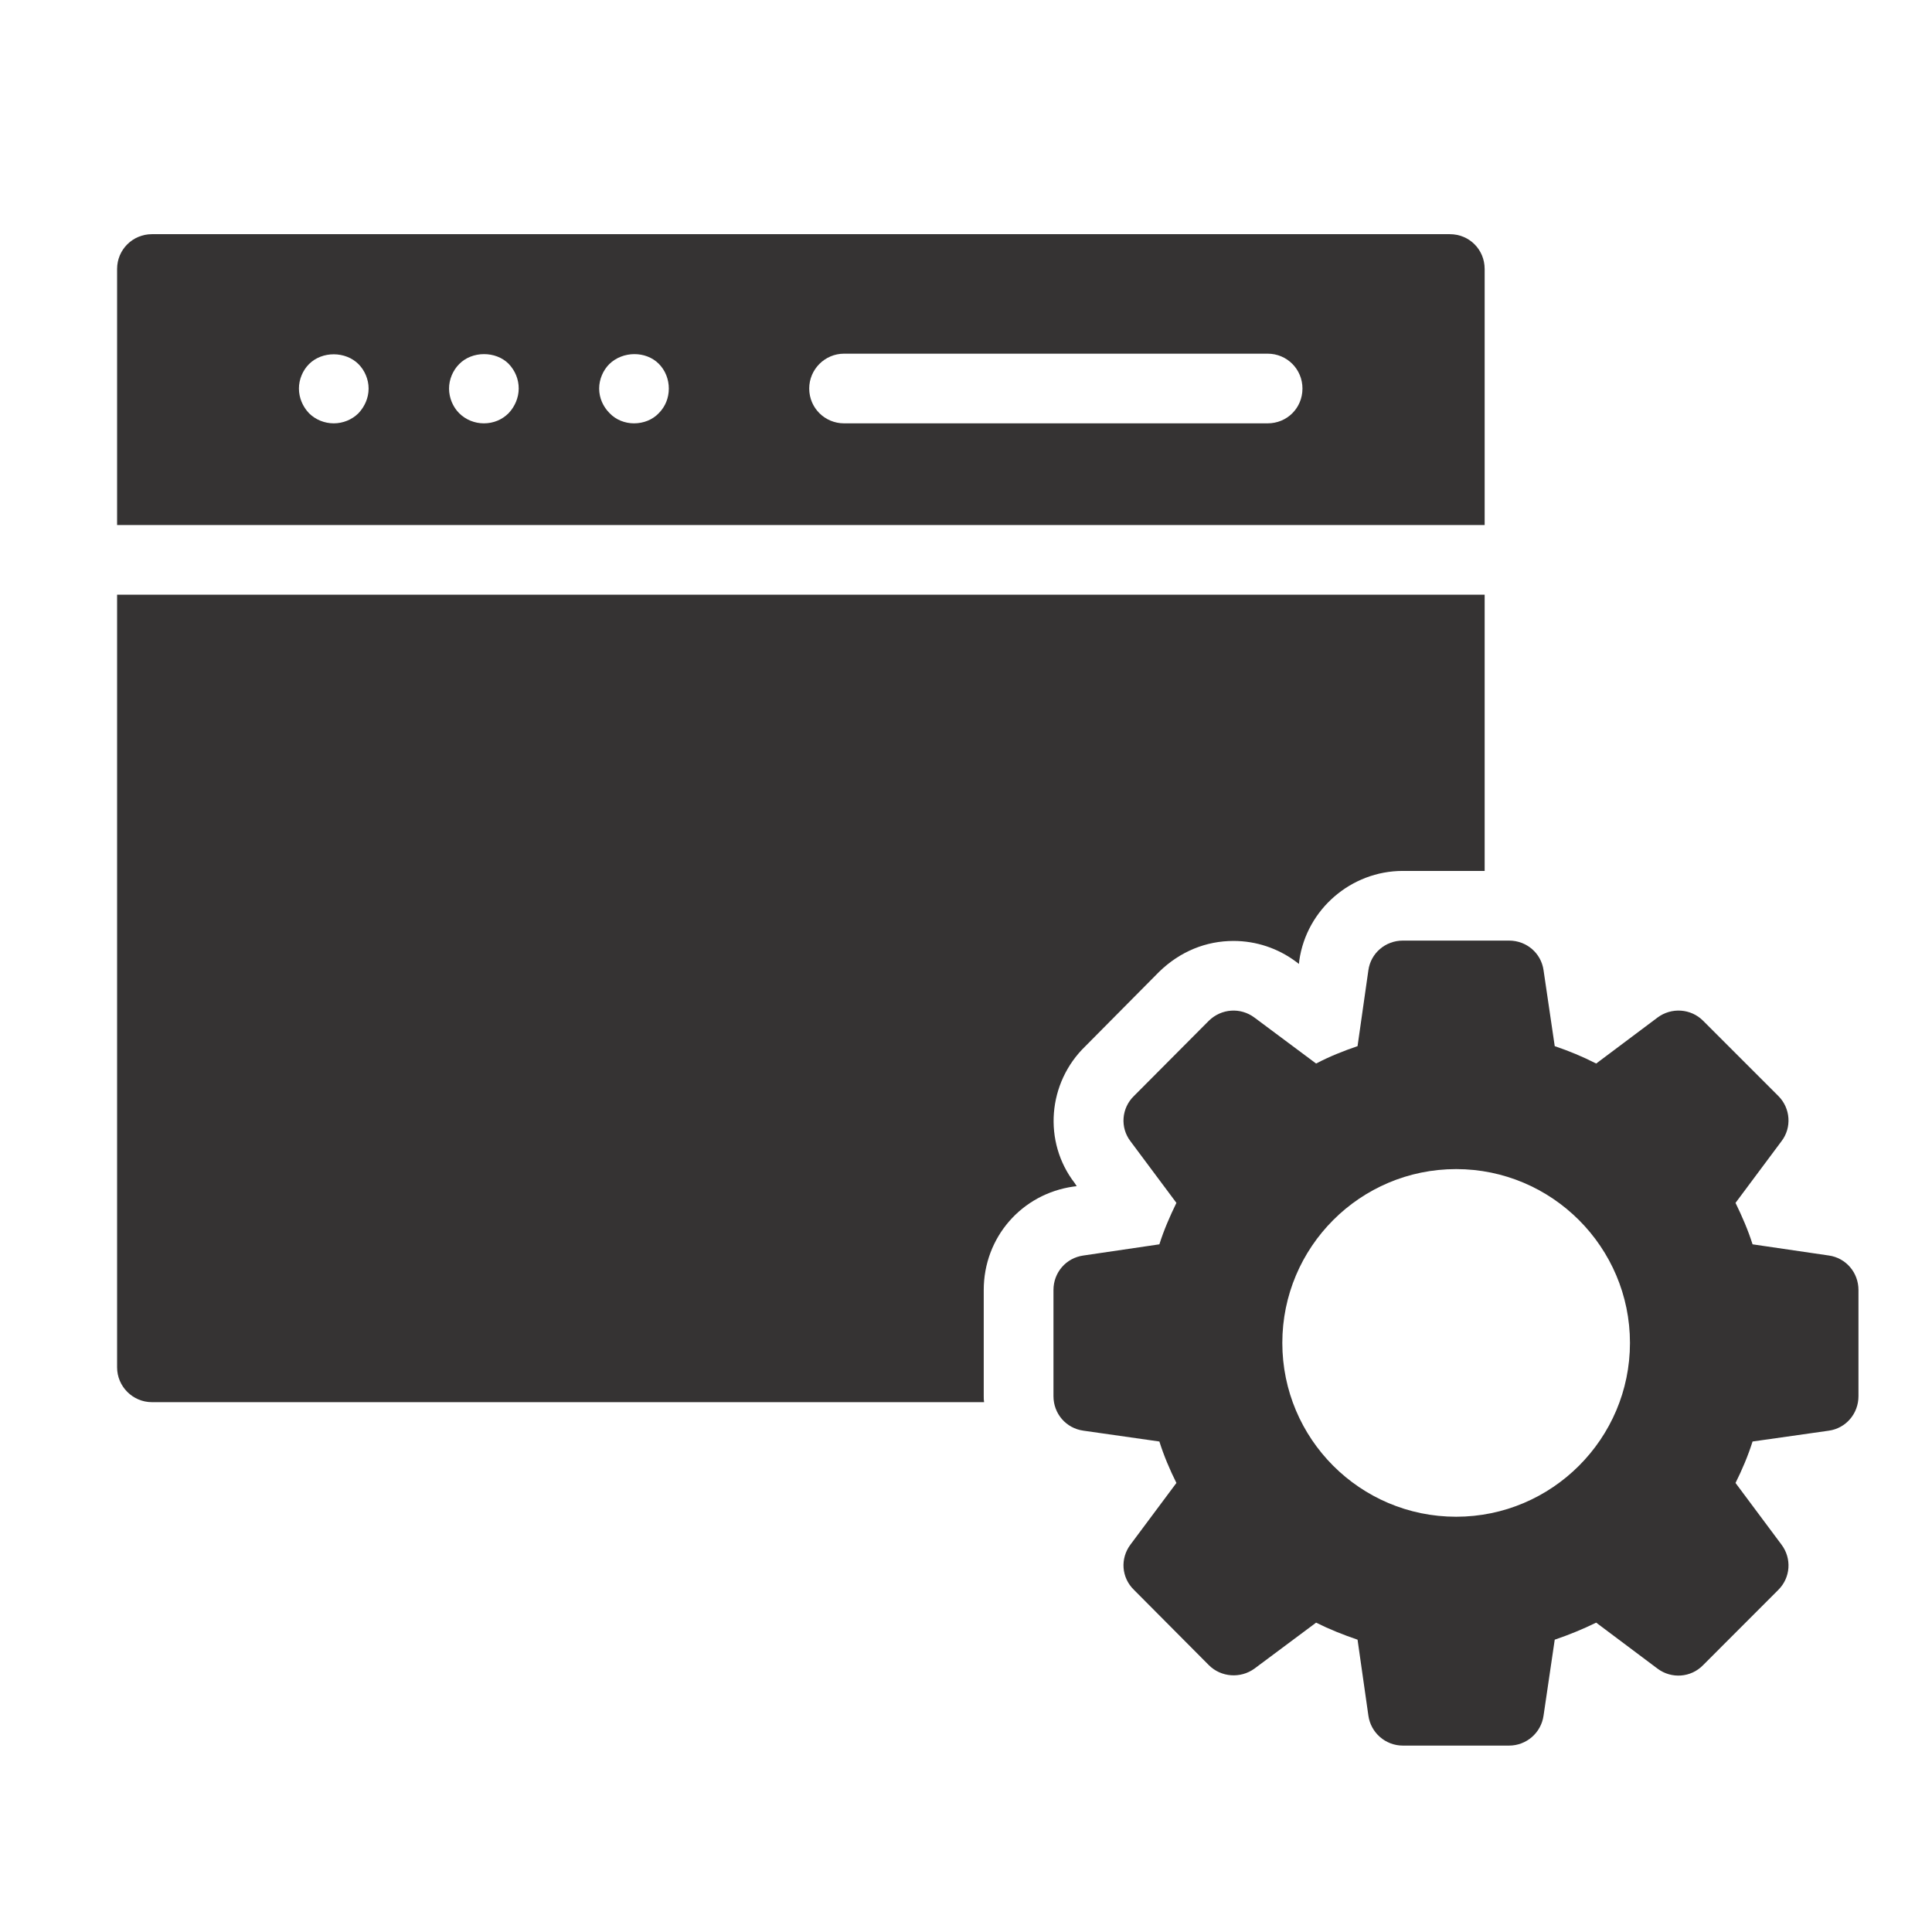
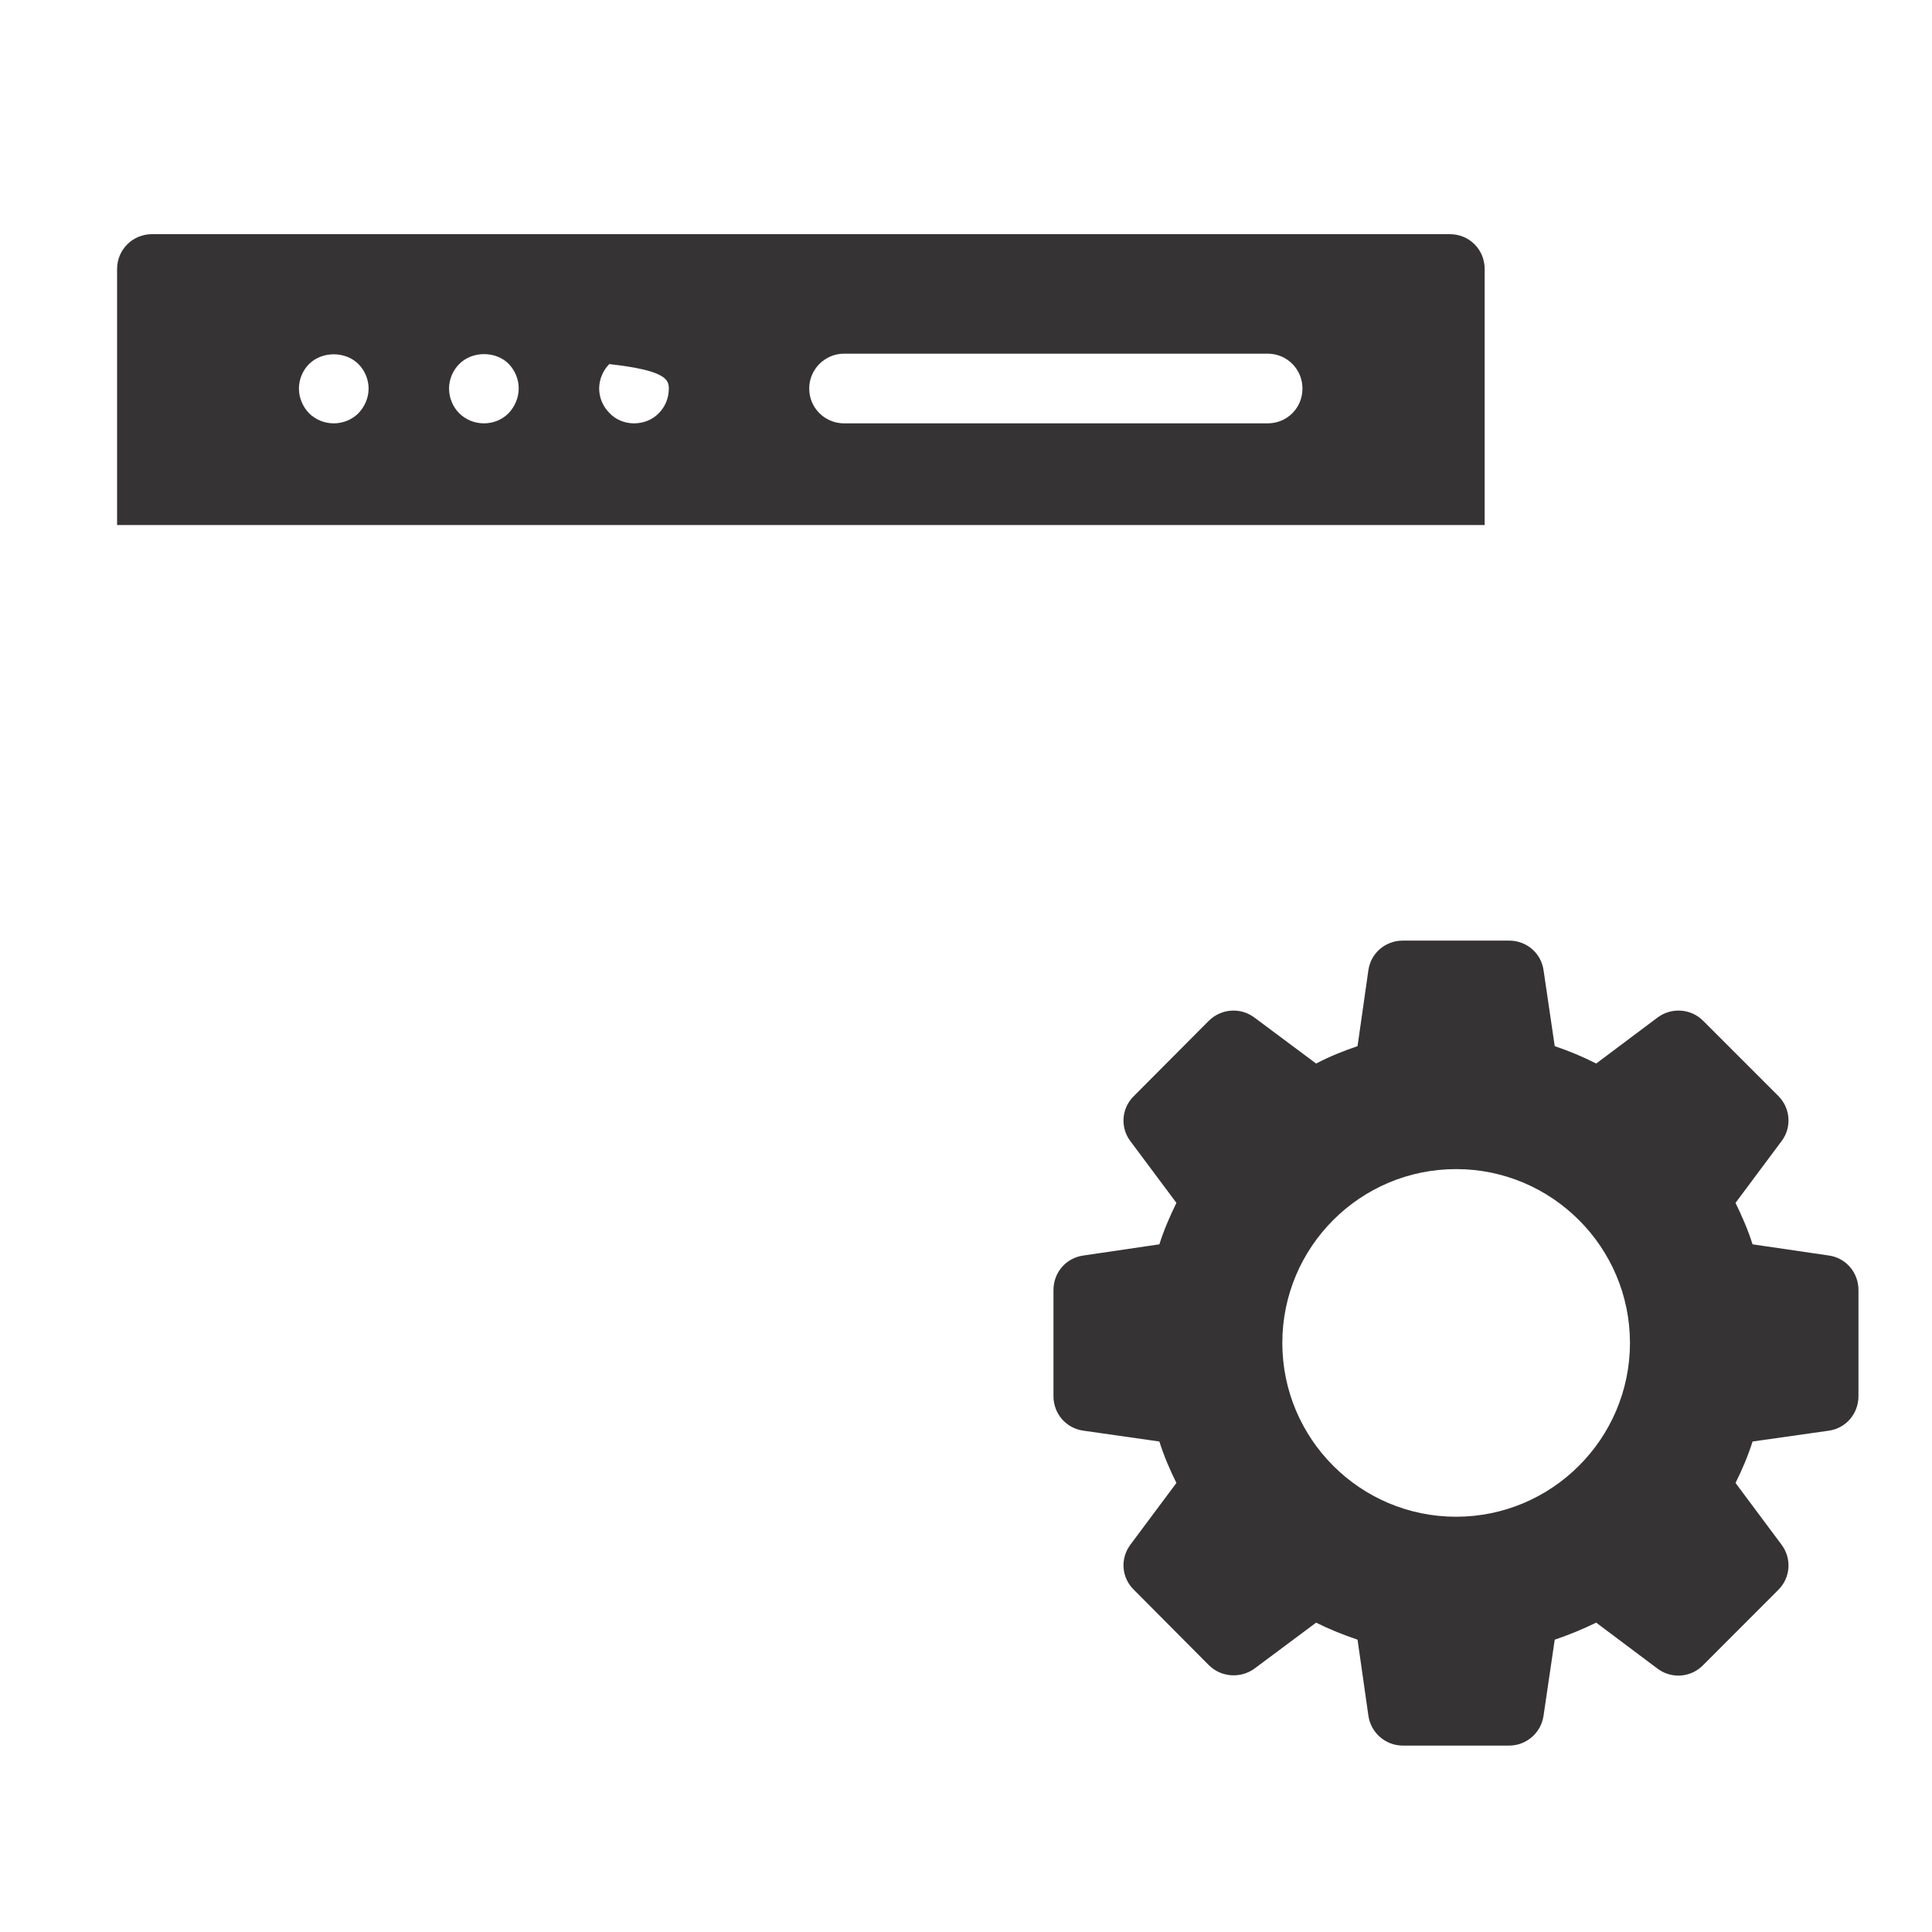
<svg xmlns="http://www.w3.org/2000/svg" width="33" height="33" viewBox="0 0 33 33" fill="none">
-   <path d="M2.595 23.95H16.809C16.803 23.914 16.803 23.884 16.803 23.848V22.034C16.803 21.135 17.451 20.392 18.338 20.267L18.391 20.261L18.356 20.207C17.814 19.505 17.892 18.494 18.54 17.869L19.802 16.596C20.159 16.251 20.599 16.072 21.069 16.072C21.456 16.072 21.83 16.197 22.14 16.429L22.187 16.465L22.193 16.405C22.318 15.531 23.08 14.876 23.96 14.876H25.359V10.158H2V23.355C2 23.682 2.268 23.95 2.595 23.95Z" fill="#353333" />
-   <path d="M25.359 4.595C25.359 4.262 25.097 4 24.764 4H2.595C2.268 4 2 4.262 2 4.595V8.968H25.359V4.595ZM6.123 7.058C6.01 7.171 5.855 7.231 5.701 7.231C5.546 7.231 5.391 7.171 5.278 7.058C5.171 6.945 5.106 6.796 5.106 6.636C5.106 6.481 5.171 6.326 5.278 6.219C5.504 5.993 5.903 5.999 6.123 6.219C6.23 6.326 6.296 6.481 6.296 6.636C6.296 6.796 6.23 6.945 6.123 7.058ZM8.687 7.058C8.574 7.171 8.426 7.231 8.265 7.231C8.11 7.231 7.956 7.171 7.843 7.058C7.736 6.951 7.67 6.796 7.67 6.636C7.67 6.481 7.736 6.326 7.843 6.219C8.063 5.993 8.467 5.993 8.687 6.213C8.801 6.332 8.86 6.481 8.86 6.636C8.86 6.79 8.795 6.945 8.687 7.058ZM11.252 7.058C11.145 7.171 10.99 7.231 10.829 7.231C10.675 7.231 10.52 7.171 10.413 7.058C10.3 6.945 10.234 6.796 10.234 6.636C10.234 6.481 10.3 6.326 10.407 6.219C10.639 5.993 11.032 5.993 11.252 6.213C11.365 6.326 11.424 6.481 11.424 6.636C11.424 6.796 11.365 6.945 11.252 7.058ZM21.652 7.231H14.417C14.09 7.231 13.822 6.969 13.822 6.636C13.822 6.308 14.09 6.041 14.417 6.041H21.652C21.985 6.041 22.247 6.308 22.247 6.636C22.247 6.969 21.985 7.231 21.652 7.231Z" fill="#353333" />
+   <path d="M25.359 4.595C25.359 4.262 25.097 4 24.764 4H2.595C2.268 4 2 4.262 2 4.595V8.968H25.359V4.595ZM6.123 7.058C6.01 7.171 5.855 7.231 5.701 7.231C5.546 7.231 5.391 7.171 5.278 7.058C5.171 6.945 5.106 6.796 5.106 6.636C5.106 6.481 5.171 6.326 5.278 6.219C5.504 5.993 5.903 5.999 6.123 6.219C6.23 6.326 6.296 6.481 6.296 6.636C6.296 6.796 6.23 6.945 6.123 7.058ZM8.687 7.058C8.574 7.171 8.426 7.231 8.265 7.231C8.11 7.231 7.956 7.171 7.843 7.058C7.736 6.951 7.67 6.796 7.67 6.636C7.67 6.481 7.736 6.326 7.843 6.219C8.063 5.993 8.467 5.993 8.687 6.213C8.801 6.332 8.86 6.481 8.86 6.636C8.86 6.79 8.795 6.945 8.687 7.058ZM11.252 7.058C11.145 7.171 10.99 7.231 10.829 7.231C10.675 7.231 10.52 7.171 10.413 7.058C10.3 6.945 10.234 6.796 10.234 6.636C10.234 6.481 10.3 6.326 10.407 6.219C11.365 6.326 11.424 6.481 11.424 6.636C11.424 6.796 11.365 6.945 11.252 7.058ZM21.652 7.231H14.417C14.09 7.231 13.822 6.969 13.822 6.636C13.822 6.308 14.09 6.041 14.417 6.041H21.652C21.985 6.041 22.247 6.308 22.247 6.636C22.247 6.969 21.985 7.231 21.652 7.231Z" fill="#353333" />
  <path d="M31.238 24.437C31.53 24.396 31.744 24.146 31.744 23.848V22.034C31.744 21.736 31.53 21.486 31.238 21.445L29.935 21.254C29.858 21.01 29.757 20.778 29.644 20.546L30.429 19.493C30.608 19.261 30.584 18.928 30.375 18.72L29.09 17.435C28.882 17.226 28.549 17.203 28.311 17.381L27.264 18.166C27.032 18.047 26.8 17.952 26.556 17.869L26.365 16.572C26.324 16.28 26.074 16.066 25.776 16.066H23.962C23.664 16.066 23.414 16.28 23.373 16.572L23.188 17.869C22.944 17.952 22.706 18.047 22.48 18.166L21.427 17.381C21.189 17.203 20.862 17.226 20.648 17.435L19.369 18.72C19.154 18.928 19.131 19.261 19.309 19.493L20.094 20.546C19.981 20.778 19.88 21.01 19.803 21.254L18.506 21.445C18.208 21.486 17.994 21.736 17.994 22.034V23.848C17.994 24.146 18.208 24.396 18.506 24.437L19.803 24.622C19.88 24.866 19.981 25.104 20.094 25.33L19.309 26.383C19.131 26.621 19.154 26.948 19.369 27.156L20.648 28.442C20.856 28.65 21.189 28.674 21.427 28.501L22.48 27.716C22.706 27.829 22.944 27.924 23.188 28.007L23.373 29.304C23.414 29.596 23.664 29.816 23.962 29.816H25.776C26.074 29.816 26.324 29.596 26.365 29.304L26.556 28.007C26.8 27.924 27.032 27.829 27.264 27.716L28.311 28.501C28.549 28.68 28.882 28.656 29.09 28.442L30.375 27.156C30.584 26.948 30.608 26.621 30.429 26.383L29.644 25.33C29.757 25.104 29.858 24.866 29.935 24.622L31.238 24.437ZM24.872 25.907C23.23 25.907 21.903 24.574 21.903 22.938C21.903 21.302 23.23 19.969 24.872 19.969C26.508 19.969 27.841 21.302 27.841 22.938C27.841 24.574 26.508 25.907 24.872 25.907Z" fill="#353333" />
</svg>